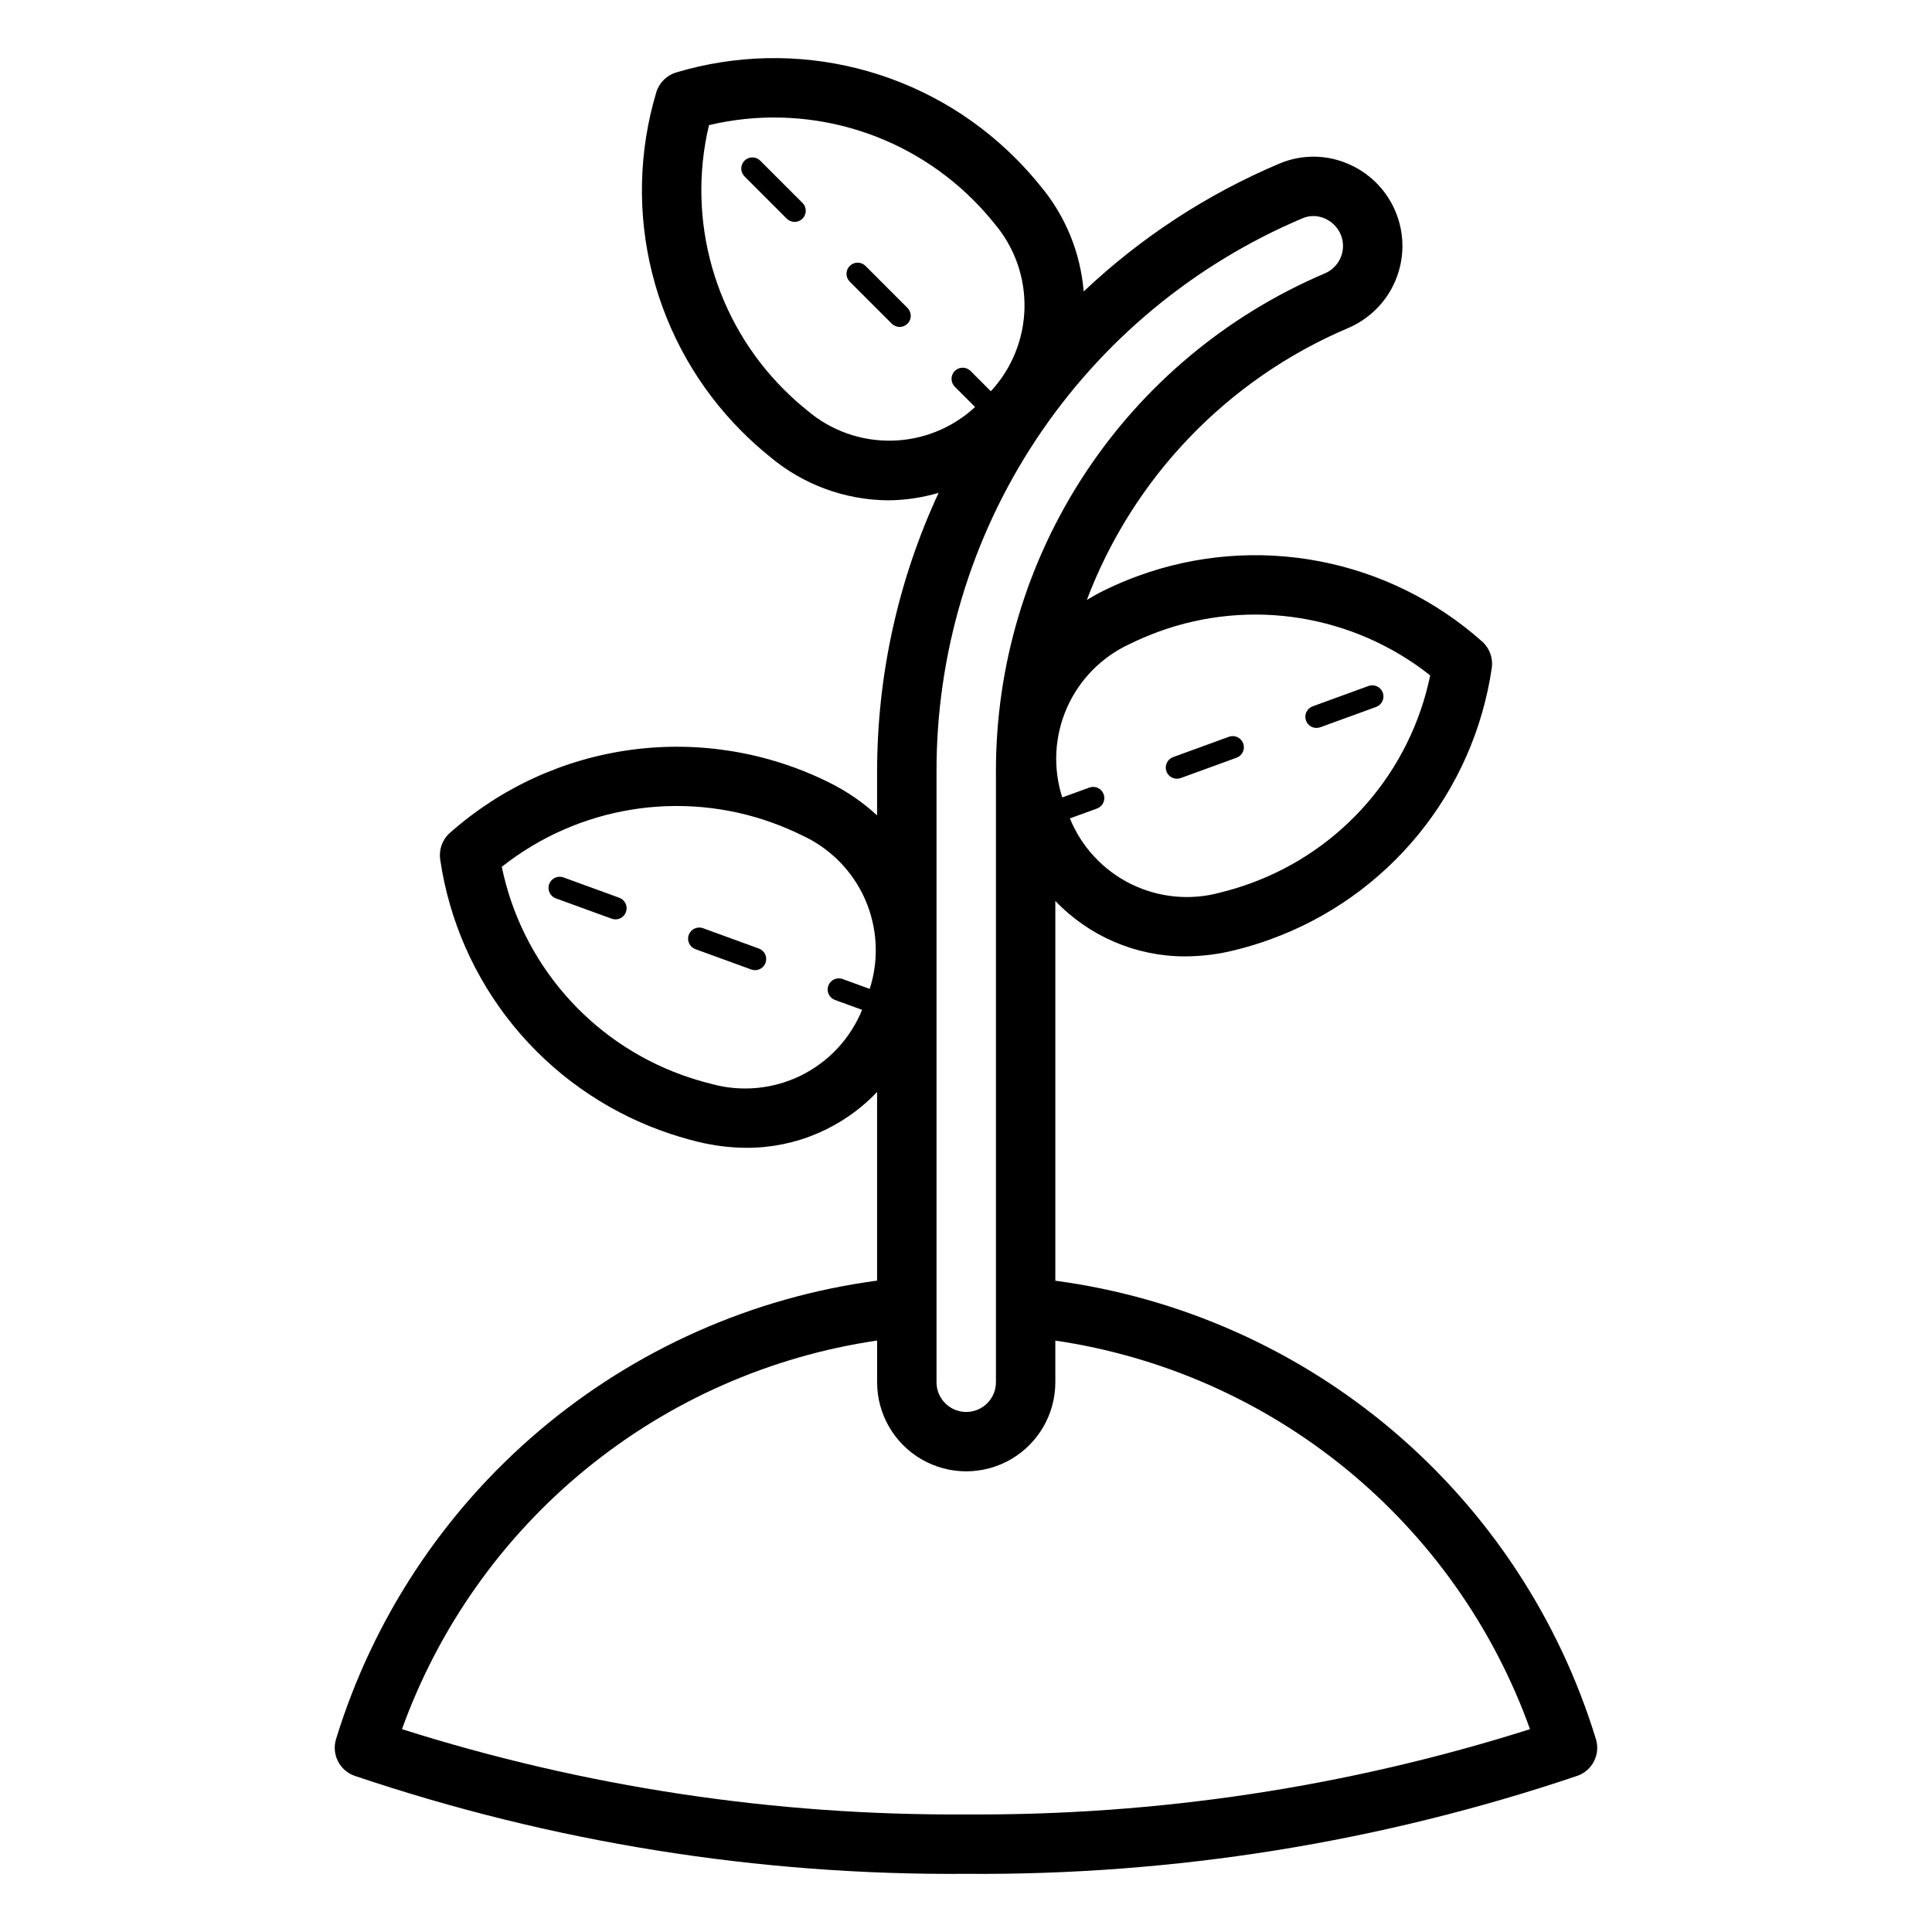
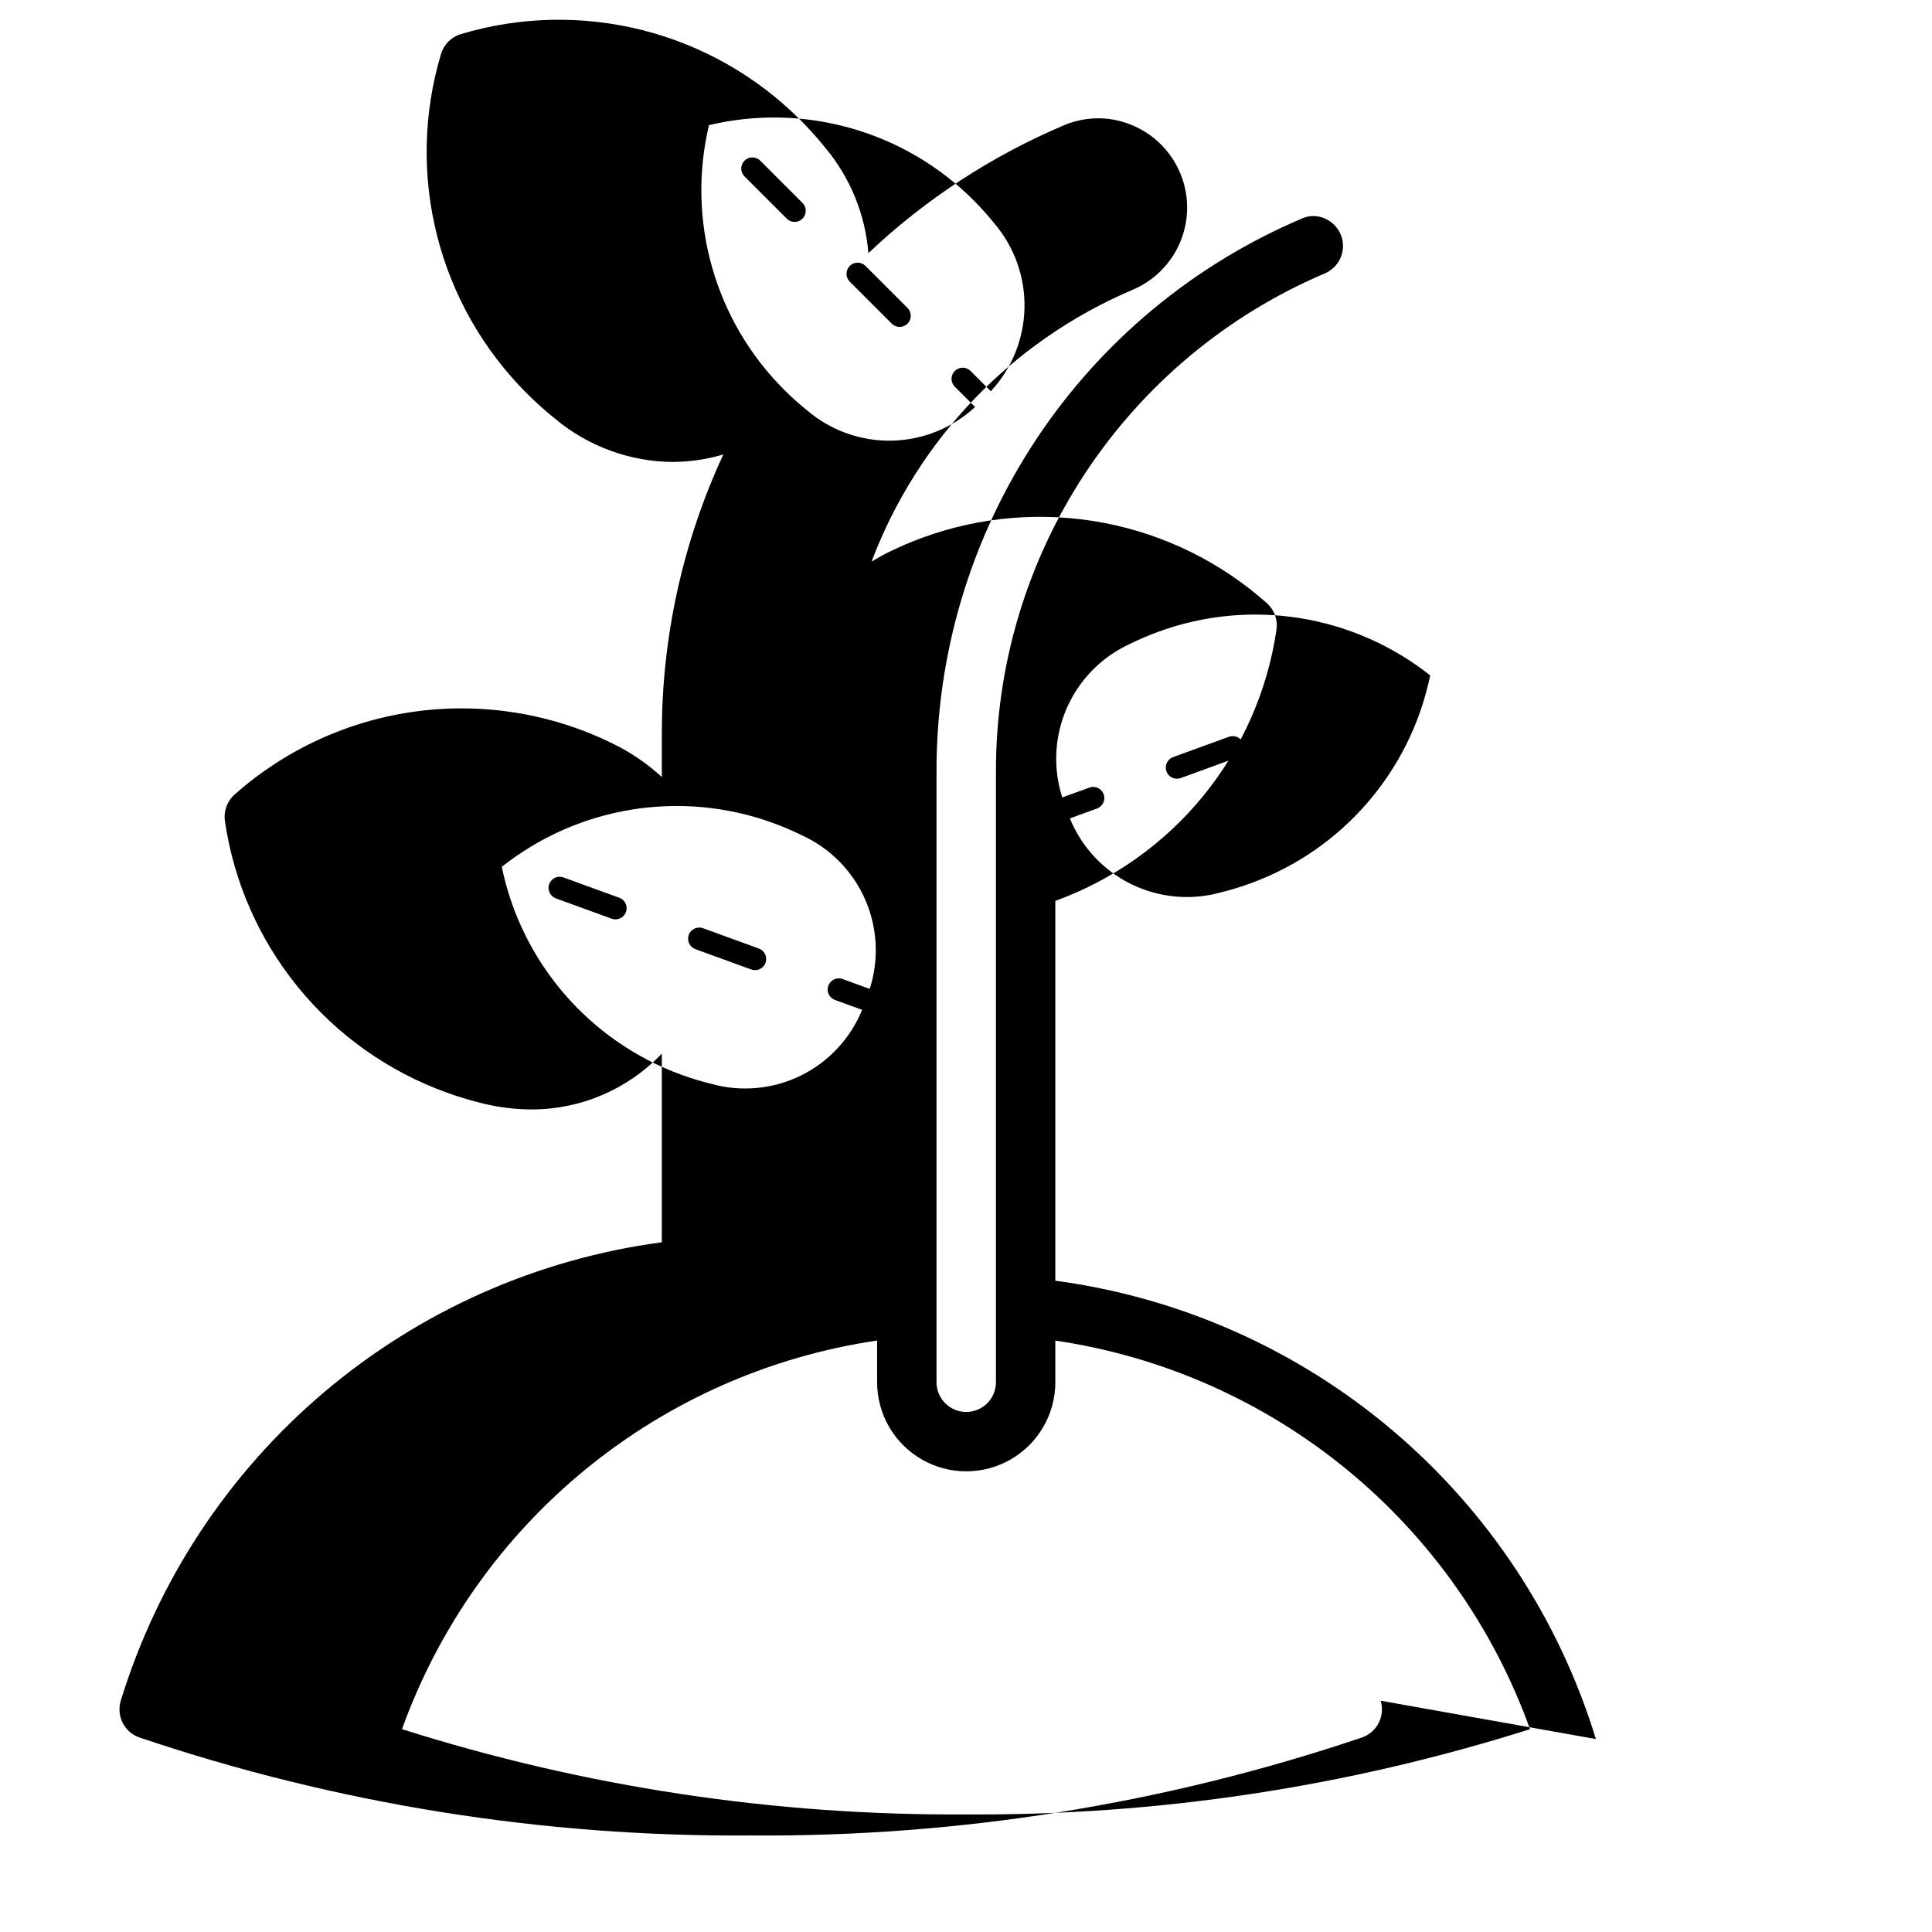
<svg xmlns="http://www.w3.org/2000/svg" fill="#000000" width="800px" height="800px" version="1.1" viewBox="144 144 512 512">
-   <path d="m566.93 604.87c-9.746-31.836-28.426-60.207-53.82-81.738s-56.438-35.32-89.438-39.73v-100.65c8.969 9.395 21.391 14.707 34.379 14.699 4.434-0.016 8.848-0.566 13.148-1.641 3.223-0.793 6.402-1.758 9.523-2.891v-0.004c15.352-5.57 28.906-15.195 39.227-27.852s17.02-27.875 19.387-44.035c0.383-2.621-0.578-5.262-2.559-7.023-12.199-10.855-27.113-18.207-43.152-21.27-16.043-3.062-32.613-1.727-47.953 3.867-3.121 1.137-6.18 2.438-9.156 3.906-1.578 0.777-3.062 1.617-4.492 2.484h-0.004c12.27-32.426 37.242-58.438 69.145-72.012 5.668-2.379 10.188-6.875 12.598-12.531s2.523-12.031 0.312-17.766c-2.211-5.738-6.566-10.391-12.152-12.969-5.93-2.785-12.762-2.926-18.805-0.391-19.203 8.109-36.793 19.602-51.934 33.926-0.828-10.254-4.816-20.004-11.41-27.902-2.078-2.59-4.301-5.062-6.648-7.41-11.535-11.562-25.988-19.781-41.824-23.785-15.832-4-32.457-3.641-48.102 1.047-2.539 0.758-4.527 2.746-5.285 5.285-4.684 15.645-5.047 32.27-1.043 48.102 4.004 15.832 12.223 30.285 23.785 41.824 2.348 2.348 4.816 4.566 7.402 6.648 8.758 7.352 19.801 11.43 31.238 11.531 4.551-0.027 9.074-0.695 13.441-1.98-10.75 23.184-16.312 48.438-16.297 73.996v11.48c-3.871-3.562-8.238-6.539-12.965-8.84-16.164-7.973-34.332-10.945-52.191-8.543-17.859 2.402-34.598 10.074-48.074 22.031-1.98 1.766-2.941 4.406-2.559 7.027 2.367 16.16 9.066 31.379 19.387 44.035 10.32 12.656 23.875 22.285 39.23 27.855 3.117 1.133 6.297 2.098 9.52 2.891 4.301 1.074 8.715 1.625 13.148 1.641 13.047 0.008 25.523-5.348 34.504-14.809v50.008-0.004c-33.02 4.41-64.082 18.199-89.496 39.734-25.414 21.535-44.117 49.91-53.887 81.758-1.238 4.039 0.93 8.34 4.918 9.738 52.184 17.621 106.94 26.402 162.02 25.977 55.074 0.426 109.84-8.355 162.02-25.977 3.988-1.398 6.156-5.699 4.918-9.738zm-123.46-290.24c2.469-1.215 5-2.293 7.586-3.238 24.375-8.891 51.613-4.5 71.961 11.594-5.238 25.41-23.285 46.281-47.672 55.133-2.586 0.941-5.219 1.742-7.891 2.398-7.902 2.184-16.336 1.391-23.695-2.227-7.356-3.621-13.133-9.812-16.227-17.406l7.184-2.613v-0.004c1.535-0.559 2.324-2.254 1.766-3.785-0.559-1.531-2.254-2.324-3.785-1.766l-7.184 2.613v0.004c-2.512-7.809-2.07-16.262 1.242-23.766 3.309-7.504 9.258-13.527 16.715-16.938zm-85.539-61.848c-2.144-1.723-4.195-3.562-6.141-5.508-18.363-18.328-25.898-44.871-19.906-70.113 25.242-5.996 51.785 1.539 70.113 19.902 1.945 1.945 3.785 3.996 5.504 6.141 5.324 6.238 8.168 14.215 8 22.414-0.172 8.199-3.344 16.051-8.918 22.066l-5.406-5.406c-1.16-1.125-3.004-1.109-4.144 0.031s-1.156 2.984-0.031 4.144l5.406 5.406c-6.012 5.574-13.863 8.746-22.062 8.918s-16.176-2.676-22.414-7.996zm34.258 95.816v0.004c-0.086-31.309 9.078-61.941 26.344-88.055 17.27-26.113 41.867-46.543 70.707-58.723 0.895-0.379 1.852-0.57 2.82-0.57 1.113 0.004 2.211 0.25 3.219 0.727 2.066 0.961 3.629 2.754 4.305 4.93 1.16 3.898-0.82 8.043-4.586 9.582-25.883 11.035-47.945 29.445-63.43 52.941-15.484 23.492-23.703 51.027-23.633 79.168v161.71c0 4.348-3.527 7.871-7.875 7.871s-7.871-3.523-7.871-7.871zm-59.645 82.648c-2.672-0.656-5.305-1.453-7.891-2.394-24.387-8.852-42.434-29.723-47.672-55.133 20.348-16.102 47.59-20.492 71.961-11.594v0.004c2.582 0.941 5.113 2.019 7.578 3.234 7.461 3.406 13.41 9.434 16.723 16.934 3.309 7.504 3.754 15.961 1.242 23.77l-7.184-2.613 0.004-0.004c-1.535-0.559-3.231 0.23-3.789 1.766-0.559 1.531 0.234 3.227 1.766 3.785l7.184 2.617c-3.09 7.594-8.863 13.789-16.223 17.41-7.359 3.617-15.793 4.41-23.699 2.223zm67.457 193.59c-50.699 0.348-101.14-7.273-149.47-22.59 9.707-26.953 26.543-50.766 48.719-68.902 22.172-18.137 48.852-29.918 77.195-34.086v11.047c0 8.434 4.5 16.23 11.809 20.449 7.305 4.219 16.309 4.219 23.613 0 7.309-4.219 11.809-12.016 11.809-20.449v-11.035c28.324 4.172 54.984 15.953 77.141 34.09 22.152 18.133 38.969 41.941 48.652 68.887-48.332 15.312-98.773 22.938-149.47 22.59zm53.121-276.41h-0.004c-0.555-1.531 0.234-3.227 1.766-3.785l14.793-5.387h0.004c1.531-0.559 3.227 0.234 3.785 1.766s-0.234 3.227-1.766 3.785l-14.793 5.387c-0.324 0.117-0.668 0.176-1.012 0.176-1.242 0-2.352-0.773-2.773-1.941zm36.988-13.461c-0.559-1.531 0.23-3.227 1.762-3.785l14.793-5.387h0.004c1.531-0.559 3.227 0.234 3.785 1.766s-0.23 3.227-1.766 3.785l-14.793 5.387c-0.324 0.117-0.668 0.176-1.012 0.176-1.242 0-2.352-0.773-2.773-1.941zm-105.64-109.39c0.566 0.547 0.891 1.305 0.895 2.094 0.008 0.789-0.305 1.551-0.863 2.109s-1.32 0.871-2.109 0.863c-0.789-0.004-1.543-0.328-2.094-0.895l-11.133-11.133c-1.125-1.156-1.109-3 0.031-4.141s2.984-1.156 4.144-0.031zm-27.832-27.836c0.566 0.551 0.891 1.309 0.895 2.098 0.008 0.789-0.305 1.551-0.863 2.109s-1.32 0.871-2.109 0.863c-0.789-0.004-1.547-0.328-2.098-0.895l-11.129-11.133c-0.566-0.551-0.891-1.305-0.895-2.094-0.004-0.789 0.305-1.551 0.863-2.109 0.559-0.559 1.32-0.867 2.109-0.863 0.789 0.004 1.543 0.328 2.094 0.895zm-46.75 187.96c-0.426 1.168-1.535 1.941-2.777 1.941-0.344 0-0.688-0.059-1.012-0.176l-14.793-5.387c-1.531-0.559-2.324-2.254-1.766-3.785 0.559-1.531 2.254-2.324 3.785-1.766l14.793 5.387h0.004c1.531 0.559 2.32 2.254 1.766 3.785zm36.988 13.461c-0.426 1.168-1.535 1.941-2.777 1.941-0.344 0-0.688-0.059-1.012-0.176l-14.793-5.387c-1.531-0.559-2.324-2.254-1.766-3.785s2.254-2.324 3.789-1.766l14.793 5.387c1.531 0.559 2.32 2.254 1.766 3.785z" />
+   <path d="m566.93 604.87c-9.746-31.836-28.426-60.207-53.82-81.738s-56.438-35.32-89.438-39.73v-100.65v-0.004c15.352-5.57 28.906-15.195 39.227-27.852s17.02-27.875 19.387-44.035c0.383-2.621-0.578-5.262-2.559-7.023-12.199-10.855-27.113-18.207-43.152-21.27-16.043-3.062-32.613-1.727-47.953 3.867-3.121 1.137-6.18 2.438-9.156 3.906-1.578 0.777-3.062 1.617-4.492 2.484h-0.004c12.27-32.426 37.242-58.438 69.145-72.012 5.668-2.379 10.188-6.875 12.598-12.531s2.523-12.031 0.312-17.766c-2.211-5.738-6.566-10.391-12.152-12.969-5.93-2.785-12.762-2.926-18.805-0.391-19.203 8.109-36.793 19.602-51.934 33.926-0.828-10.254-4.816-20.004-11.41-27.902-2.078-2.59-4.301-5.062-6.648-7.41-11.535-11.562-25.988-19.781-41.824-23.785-15.832-4-32.457-3.641-48.102 1.047-2.539 0.758-4.527 2.746-5.285 5.285-4.684 15.645-5.047 32.27-1.043 48.102 4.004 15.832 12.223 30.285 23.785 41.824 2.348 2.348 4.816 4.566 7.402 6.648 8.758 7.352 19.801 11.43 31.238 11.531 4.551-0.027 9.074-0.695 13.441-1.98-10.75 23.184-16.312 48.438-16.297 73.996v11.48c-3.871-3.562-8.238-6.539-12.965-8.84-16.164-7.973-34.332-10.945-52.191-8.543-17.859 2.402-34.598 10.074-48.074 22.031-1.98 1.766-2.941 4.406-2.559 7.027 2.367 16.16 9.066 31.379 19.387 44.035 10.32 12.656 23.875 22.285 39.23 27.855 3.117 1.133 6.297 2.098 9.52 2.891 4.301 1.074 8.715 1.625 13.148 1.641 13.047 0.008 25.523-5.348 34.504-14.809v50.008-0.004c-33.02 4.41-64.082 18.199-89.496 39.734-25.414 21.535-44.117 49.91-53.887 81.758-1.238 4.039 0.93 8.34 4.918 9.738 52.184 17.621 106.94 26.402 162.02 25.977 55.074 0.426 109.84-8.355 162.02-25.977 3.988-1.398 6.156-5.699 4.918-9.738zm-123.46-290.24c2.469-1.215 5-2.293 7.586-3.238 24.375-8.891 51.613-4.5 71.961 11.594-5.238 25.41-23.285 46.281-47.672 55.133-2.586 0.941-5.219 1.742-7.891 2.398-7.902 2.184-16.336 1.391-23.695-2.227-7.356-3.621-13.133-9.812-16.227-17.406l7.184-2.613v-0.004c1.535-0.559 2.324-2.254 1.766-3.785-0.559-1.531-2.254-2.324-3.785-1.766l-7.184 2.613v0.004c-2.512-7.809-2.07-16.262 1.242-23.766 3.309-7.504 9.258-13.527 16.715-16.938zm-85.539-61.848c-2.144-1.723-4.195-3.562-6.141-5.508-18.363-18.328-25.898-44.871-19.906-70.113 25.242-5.996 51.785 1.539 70.113 19.902 1.945 1.945 3.785 3.996 5.504 6.141 5.324 6.238 8.168 14.215 8 22.414-0.172 8.199-3.344 16.051-8.918 22.066l-5.406-5.406c-1.16-1.125-3.004-1.109-4.144 0.031s-1.156 2.984-0.031 4.144l5.406 5.406c-6.012 5.574-13.863 8.746-22.062 8.918s-16.176-2.676-22.414-7.996zm34.258 95.816v0.004c-0.086-31.309 9.078-61.941 26.344-88.055 17.27-26.113 41.867-46.543 70.707-58.723 0.895-0.379 1.852-0.57 2.82-0.57 1.113 0.004 2.211 0.25 3.219 0.727 2.066 0.961 3.629 2.754 4.305 4.93 1.16 3.898-0.82 8.043-4.586 9.582-25.883 11.035-47.945 29.445-63.43 52.941-15.484 23.492-23.703 51.027-23.633 79.168v161.71c0 4.348-3.527 7.871-7.875 7.871s-7.871-3.523-7.871-7.871zm-59.645 82.648c-2.672-0.656-5.305-1.453-7.891-2.394-24.387-8.852-42.434-29.723-47.672-55.133 20.348-16.102 47.59-20.492 71.961-11.594v0.004c2.582 0.941 5.113 2.019 7.578 3.234 7.461 3.406 13.41 9.434 16.723 16.934 3.309 7.504 3.754 15.961 1.242 23.77l-7.184-2.613 0.004-0.004c-1.535-0.559-3.231 0.23-3.789 1.766-0.559 1.531 0.234 3.227 1.766 3.785l7.184 2.617c-3.09 7.594-8.863 13.789-16.223 17.41-7.359 3.617-15.793 4.41-23.699 2.223zm67.457 193.59c-50.699 0.348-101.14-7.273-149.47-22.59 9.707-26.953 26.543-50.766 48.719-68.902 22.172-18.137 48.852-29.918 77.195-34.086v11.047c0 8.434 4.5 16.23 11.809 20.449 7.305 4.219 16.309 4.219 23.613 0 7.309-4.219 11.809-12.016 11.809-20.449v-11.035c28.324 4.172 54.984 15.953 77.141 34.09 22.152 18.133 38.969 41.941 48.652 68.887-48.332 15.312-98.773 22.938-149.47 22.59zm53.121-276.41h-0.004c-0.555-1.531 0.234-3.227 1.766-3.785l14.793-5.387h0.004c1.531-0.559 3.227 0.234 3.785 1.766s-0.234 3.227-1.766 3.785l-14.793 5.387c-0.324 0.117-0.668 0.176-1.012 0.176-1.242 0-2.352-0.773-2.773-1.941zm36.988-13.461c-0.559-1.531 0.23-3.227 1.762-3.785l14.793-5.387h0.004c1.531-0.559 3.227 0.234 3.785 1.766s-0.23 3.227-1.766 3.785l-14.793 5.387c-0.324 0.117-0.668 0.176-1.012 0.176-1.242 0-2.352-0.773-2.773-1.941zm-105.64-109.39c0.566 0.547 0.891 1.305 0.895 2.094 0.008 0.789-0.305 1.551-0.863 2.109s-1.32 0.871-2.109 0.863c-0.789-0.004-1.543-0.328-2.094-0.895l-11.133-11.133c-1.125-1.156-1.109-3 0.031-4.141s2.984-1.156 4.144-0.031zm-27.832-27.836c0.566 0.551 0.891 1.309 0.895 2.098 0.008 0.789-0.305 1.551-0.863 2.109s-1.32 0.871-2.109 0.863c-0.789-0.004-1.547-0.328-2.098-0.895l-11.129-11.133c-0.566-0.551-0.891-1.305-0.895-2.094-0.004-0.789 0.305-1.551 0.863-2.109 0.559-0.559 1.32-0.867 2.109-0.863 0.789 0.004 1.543 0.328 2.094 0.895zm-46.75 187.96c-0.426 1.168-1.535 1.941-2.777 1.941-0.344 0-0.688-0.059-1.012-0.176l-14.793-5.387c-1.531-0.559-2.324-2.254-1.766-3.785 0.559-1.531 2.254-2.324 3.785-1.766l14.793 5.387h0.004c1.531 0.559 2.32 2.254 1.766 3.785zm36.988 13.461c-0.426 1.168-1.535 1.941-2.777 1.941-0.344 0-0.688-0.059-1.012-0.176l-14.793-5.387c-1.531-0.559-2.324-2.254-1.766-3.785s2.254-2.324 3.789-1.766l14.793 5.387c1.531 0.559 2.32 2.254 1.766 3.785z" />
</svg>